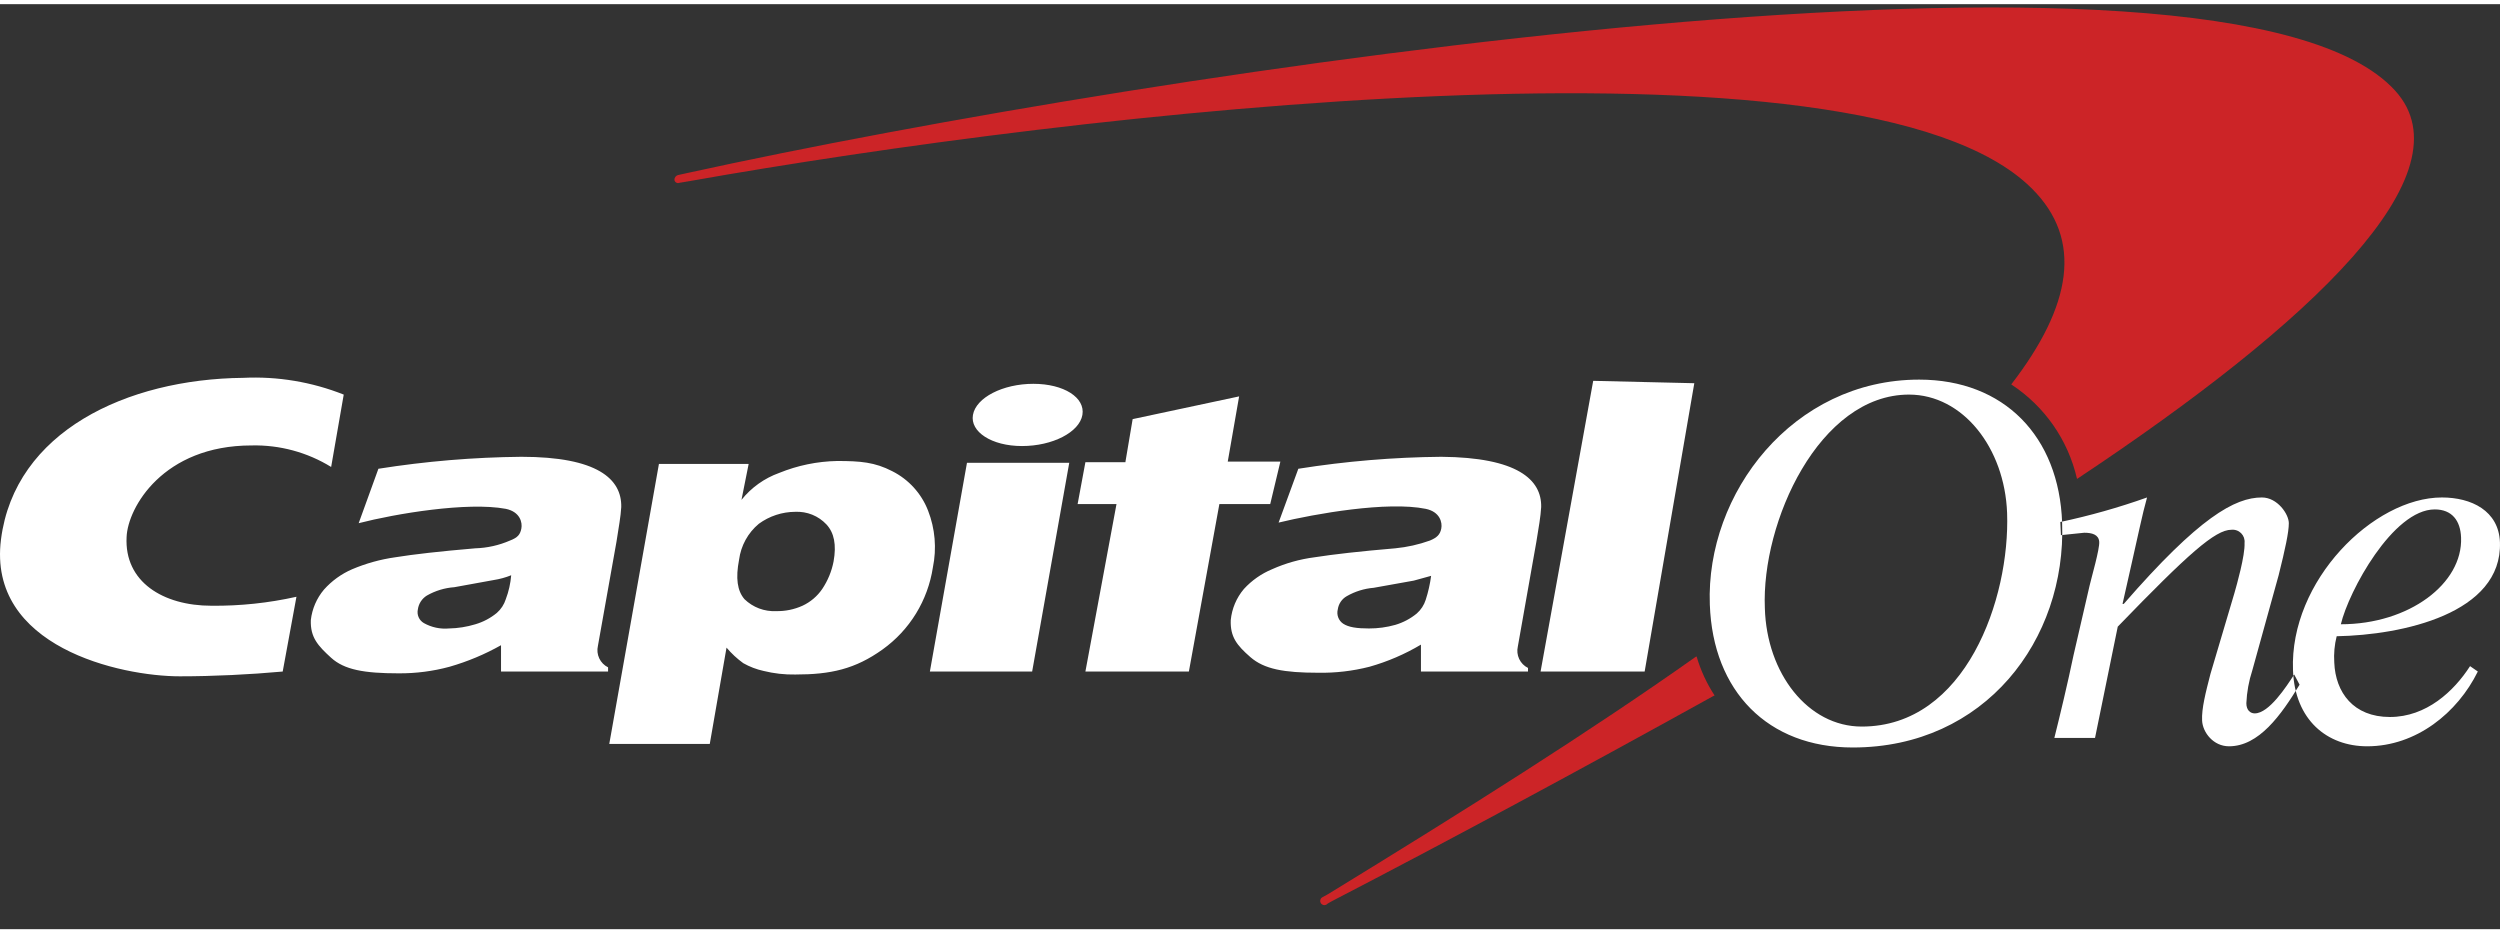
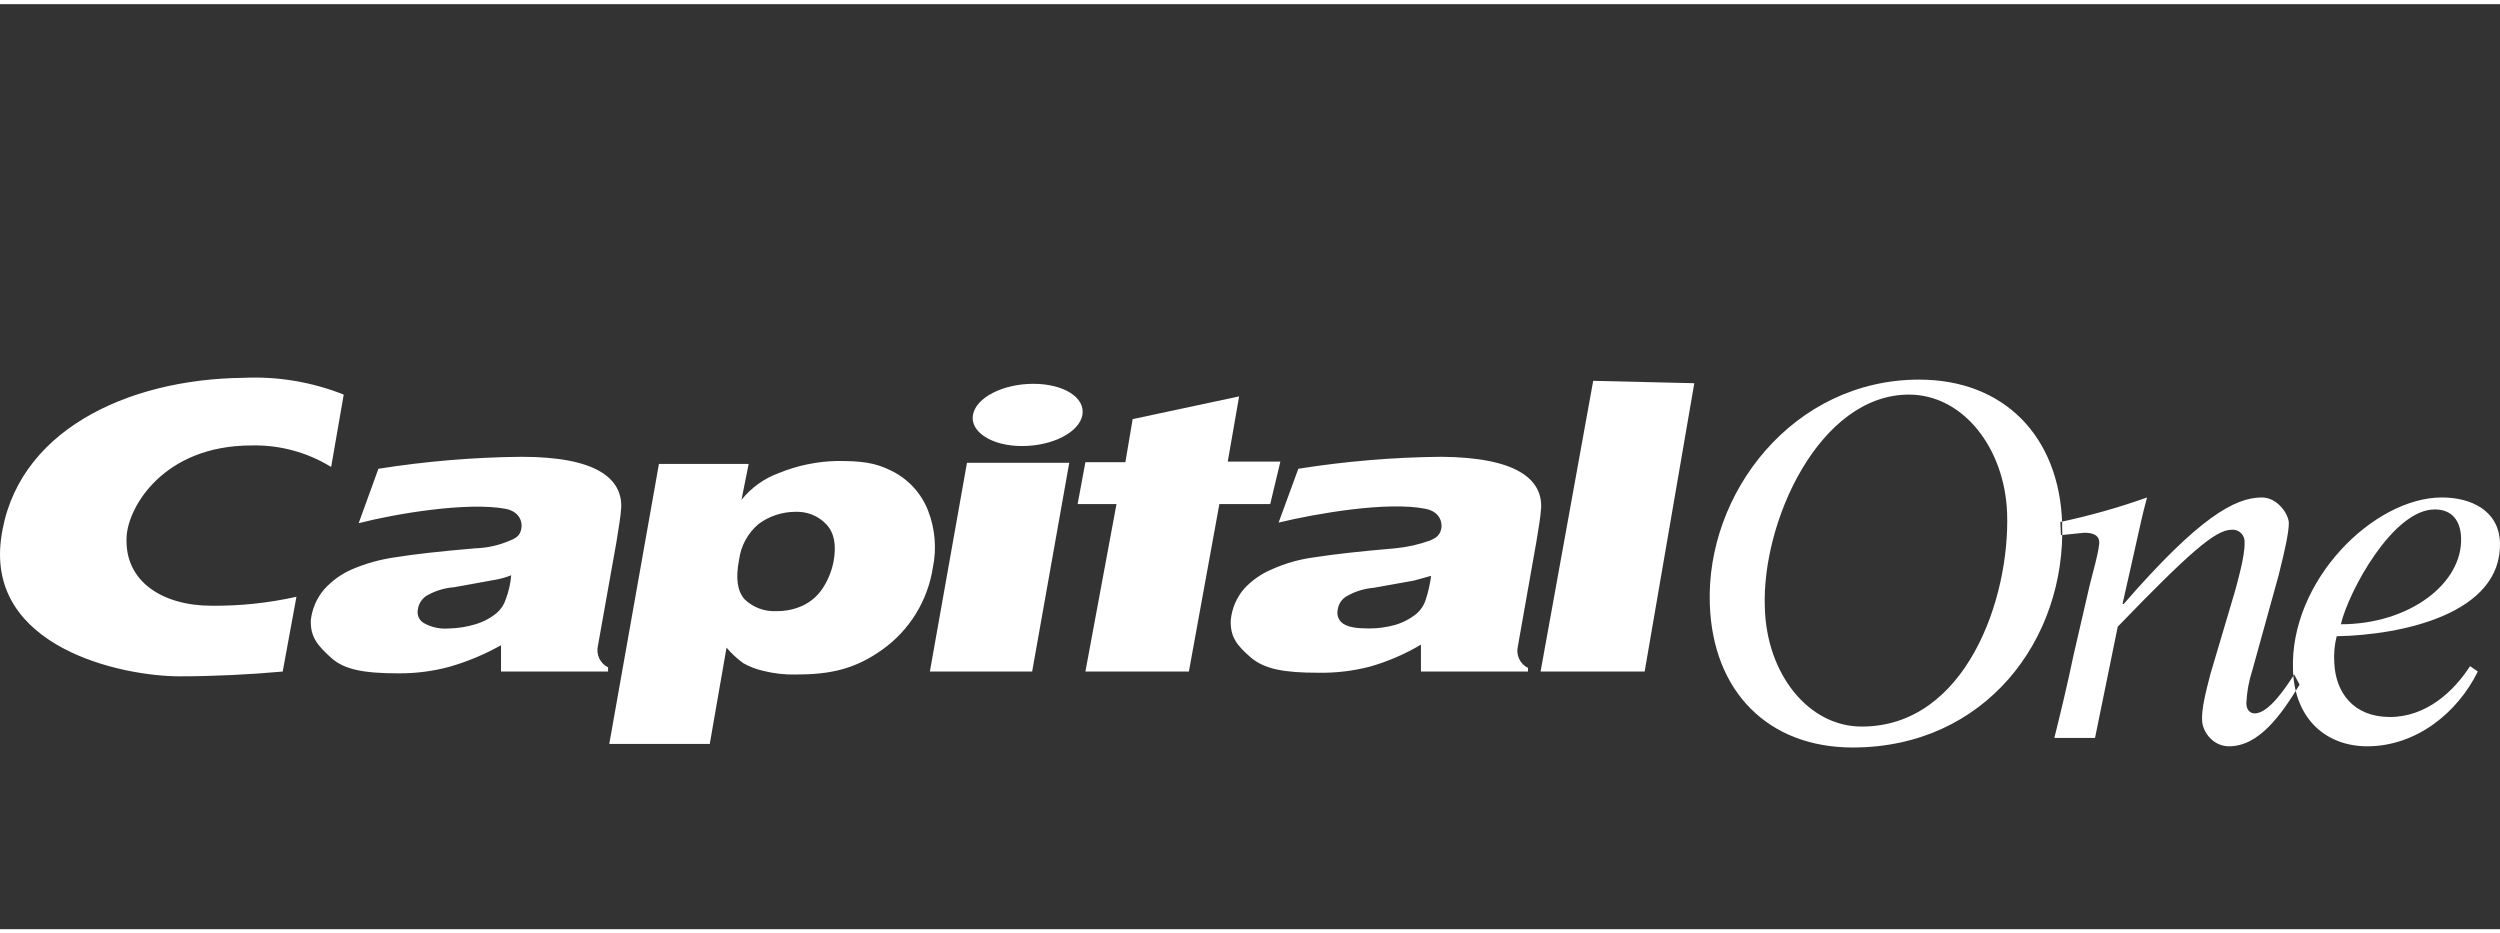
<svg xmlns="http://www.w3.org/2000/svg" width="150px" height="56px" viewBox="0 0 100 37" fill="none">
  <rect x="0" y="0" width="100" height="37" fill="#333333" stroke="none" />
-   <path d="M67.865 26.097H67.841C63.582 29.112 58.558 32.27 53.127 35.596L52.912 35.715C52.888 35.725 52.867 35.74 52.85 35.759C52.834 35.778 52.821 35.8 52.814 35.825C52.807 35.849 52.806 35.875 52.81 35.9C52.815 35.925 52.825 35.948 52.84 35.969C52.855 35.989 52.874 36.006 52.897 36.018C52.919 36.03 52.944 36.037 52.969 36.038C52.995 36.039 53.02 36.034 53.043 36.023C53.066 36.013 53.087 35.998 53.103 35.979L53.271 35.883C57.888 33.49 63.176 30.643 68.487 27.7L68.583 27.652C68.269 27.171 68.027 26.648 67.865 26.097ZM95.809 3.463C89.11 -3.931 45.902 2.721 27.551 6.741L27.12 6.836C27.078 6.847 27.041 6.872 27.015 6.907C26.989 6.942 26.976 6.984 26.977 7.028C26.979 7.049 26.986 7.07 26.998 7.088C27.009 7.107 27.025 7.122 27.044 7.134C27.062 7.145 27.083 7.153 27.104 7.155C27.126 7.157 27.148 7.155 27.168 7.147L27.599 7.075C42.815 4.372 74.468 0.615 81.263 7.363C83.344 9.42 82.866 12.076 80.45 15.21C81.783 16.082 82.727 17.437 83.081 18.991C92.484 12.746 98.8 6.764 95.809 3.463Z" fill="#CC2427" />
  <path d="M31.812 20.306C31.287 20.308 30.776 20.476 30.353 20.785C29.918 21.147 29.637 21.66 29.563 22.221C29.42 22.962 29.491 23.465 29.779 23.8C29.946 23.962 30.145 24.089 30.363 24.171C30.581 24.253 30.814 24.29 31.047 24.278C31.409 24.286 31.769 24.212 32.099 24.063C32.418 23.915 32.691 23.684 32.889 23.393C33.112 23.06 33.267 22.686 33.343 22.292C33.463 21.622 33.367 21.144 33.056 20.809C32.897 20.64 32.704 20.508 32.489 20.421C32.275 20.335 32.043 20.295 31.812 20.306ZM24.371 29.59L26.357 18.392H29.946L29.659 19.828C30.052 19.336 30.574 18.964 31.166 18.751C31.904 18.45 32.69 18.288 33.487 18.273C34.42 18.273 34.994 18.321 35.688 18.68C36.346 19.01 36.857 19.573 37.123 20.259C37.405 20.982 37.472 21.771 37.315 22.532C37.215 23.184 36.986 23.811 36.641 24.374C36.296 24.937 35.842 25.425 35.305 25.81C34.205 26.599 33.224 26.814 31.812 26.814C31.385 26.822 30.959 26.774 30.544 26.671C30.259 26.609 29.985 26.504 29.731 26.36C29.483 26.181 29.258 25.972 29.061 25.738L28.391 29.59H24.371ZM65.786 26.695H61.623L63.728 15.067L67.772 15.162L65.786 26.695ZM45.019 18.297L45.306 16.598L49.565 15.689L49.11 18.297H51.215L50.809 19.995H48.775L47.555 26.695H43.416L44.66 19.995H43.105L43.416 18.321H45.019V18.297ZM11.858 23.704C10.744 23.953 9.604 24.074 8.461 24.063C6.523 24.063 4.968 23.106 5.064 21.311C5.112 20.139 6.523 17.651 10.064 17.651C11.186 17.625 12.291 17.924 13.246 18.512L13.749 15.617C12.472 15.11 11.101 14.881 9.729 14.947C5.064 14.995 0.59 17.1 0.04 21.407C-0.511 25.714 4.825 26.886 7.193 26.886C8.557 26.886 9.992 26.814 11.308 26.695L11.858 23.704ZM57.245 22.867L56.551 23.058L54.948 23.345C54.569 23.376 54.201 23.491 53.871 23.68C53.775 23.734 53.692 23.81 53.63 23.901C53.568 23.993 53.527 24.097 53.512 24.206C53.484 24.313 53.489 24.425 53.528 24.528C53.566 24.631 53.636 24.72 53.727 24.781C53.943 24.924 54.278 24.972 54.756 24.972C55.112 24.973 55.466 24.925 55.809 24.829C56.124 24.736 56.417 24.582 56.67 24.374C56.838 24.227 56.962 24.037 57.029 23.824C57.13 23.512 57.202 23.192 57.245 22.867ZM61.647 20.115C61.623 20.522 61.551 20.905 61.455 21.503L60.714 25.69C60.674 25.858 60.693 26.035 60.767 26.192C60.841 26.348 60.965 26.475 61.12 26.551V26.695H56.838V25.618C56.193 26.002 55.502 26.299 54.78 26.503C54.108 26.675 53.416 26.756 52.723 26.743C51.359 26.743 50.569 26.599 50.019 26.121C49.469 25.642 49.206 25.307 49.23 24.637C49.275 24.179 49.458 23.745 49.756 23.393C50.069 23.051 50.453 22.782 50.88 22.604C51.42 22.362 51.993 22.201 52.579 22.125C53.345 22.005 54.397 21.886 55.809 21.766C56.283 21.72 56.749 21.616 57.197 21.455C57.484 21.335 57.603 21.216 57.651 20.977C57.699 20.737 57.603 20.306 57.029 20.187C55.498 19.876 52.627 20.378 51.144 20.737L51.933 18.584C53.825 18.283 55.736 18.123 57.651 18.105C60.69 18.129 61.671 19.015 61.647 20.115ZM37.195 26.695L38.679 18.345H42.77L41.286 26.695H37.195ZM38.918 16.43C39.038 15.737 40.114 15.186 41.334 15.186C42.554 15.186 43.416 15.737 43.296 16.43C43.176 17.124 42.1 17.675 40.88 17.675C39.66 17.675 38.798 17.1 38.918 16.43ZM20.448 22.843C20.225 22.933 19.992 22.997 19.754 23.034L18.175 23.321C17.787 23.349 17.411 23.463 17.074 23.656C16.977 23.716 16.895 23.796 16.833 23.891C16.771 23.986 16.731 24.094 16.715 24.206C16.691 24.312 16.701 24.422 16.744 24.521C16.787 24.62 16.861 24.703 16.955 24.757C17.26 24.928 17.61 25.003 17.959 24.972C18.316 24.965 18.671 24.909 19.012 24.805C19.327 24.713 19.62 24.558 19.873 24.35C20.041 24.203 20.165 24.013 20.232 23.8C20.349 23.492 20.421 23.17 20.448 22.843ZM24.85 20.115C24.826 20.522 24.754 20.881 24.659 21.503L23.917 25.666C23.877 25.834 23.896 26.011 23.97 26.168C24.044 26.324 24.168 26.451 24.323 26.527V26.695H20.041V25.642C19.391 26.008 18.7 26.297 17.983 26.503C17.32 26.683 16.636 26.771 15.95 26.767C14.562 26.767 13.773 26.623 13.246 26.145C12.72 25.666 12.409 25.331 12.433 24.637C12.484 24.188 12.667 23.763 12.959 23.417C13.271 23.067 13.654 22.79 14.084 22.604C14.635 22.37 15.214 22.209 15.806 22.125C16.548 22.005 17.601 21.886 19.012 21.766C19.49 21.752 19.961 21.646 20.4 21.455C20.711 21.335 20.806 21.216 20.854 20.977C20.902 20.737 20.806 20.306 20.232 20.187C18.701 19.9 15.83 20.378 14.347 20.761L15.136 18.584C17.028 18.284 18.939 18.124 20.854 18.105C23.893 18.105 24.874 18.991 24.85 20.115Z" fill="white" />
  <path d="M82.437 21.239L83.37 21.143C83.681 21.143 83.945 21.215 83.969 21.502C83.992 21.79 83.657 22.938 83.586 23.249L82.94 26.048C82.7 27.197 82.413 28.393 82.174 29.35H83.801L84.71 24.9C87.533 21.981 88.61 21.024 89.256 21.024C89.327 21.016 89.399 21.025 89.466 21.049C89.533 21.072 89.594 21.111 89.645 21.161C89.695 21.212 89.734 21.273 89.758 21.34C89.781 21.407 89.79 21.479 89.782 21.55C89.806 22.053 89.471 23.225 89.376 23.56L88.418 26.79C88.227 27.532 88.06 28.178 88.084 28.656C88.108 29.135 88.538 29.685 89.16 29.685C90.356 29.685 91.242 28.441 91.983 27.221L91.768 26.814C91.457 27.293 90.763 28.369 90.189 28.369C90.022 28.369 89.854 28.25 89.854 27.962C89.873 27.515 89.954 27.072 90.093 26.646L91.146 22.842C91.409 21.79 91.553 21.119 91.553 20.761C91.553 20.402 91.098 19.732 90.476 19.732C89.4 19.732 87.964 20.521 84.949 23.991H84.901L85.284 22.292C85.5 21.359 85.691 20.402 85.882 19.732C84.749 20.135 83.59 20.462 82.413 20.713L82.437 21.239ZM98.443 21.335C98.419 20.665 98.084 20.21 97.391 20.21C95.716 20.21 93.945 23.488 93.634 24.804C96.362 24.804 98.515 23.177 98.443 21.335ZM98.802 26.479L99.113 26.694C98.3 28.345 96.649 29.685 94.687 29.685C93.084 29.685 91.792 28.632 91.72 26.646C91.577 23.058 94.95 19.732 97.677 19.732C98.85 19.732 99.95 20.258 99.998 21.526C100.094 24.373 96.099 25.235 93.467 25.283C93.38 25.627 93.348 25.982 93.371 26.335C93.419 27.532 94.137 28.513 95.596 28.513C97.055 28.513 98.156 27.484 98.802 26.479ZM70.594 24.158C70.666 26.766 72.317 28.896 74.47 28.896C78.633 28.896 80.404 23.775 80.284 20.354C80.188 17.746 78.513 15.617 76.36 15.617C72.772 15.617 70.451 20.713 70.594 24.158ZM68.393 24.015C68.226 19.564 71.719 15.018 76.767 15.018C80.164 15.018 82.365 17.291 82.485 20.737C82.653 25.426 79.399 29.733 74.111 29.733C70.714 29.733 68.513 27.484 68.393 24.015Z" fill="white" />
</svg>